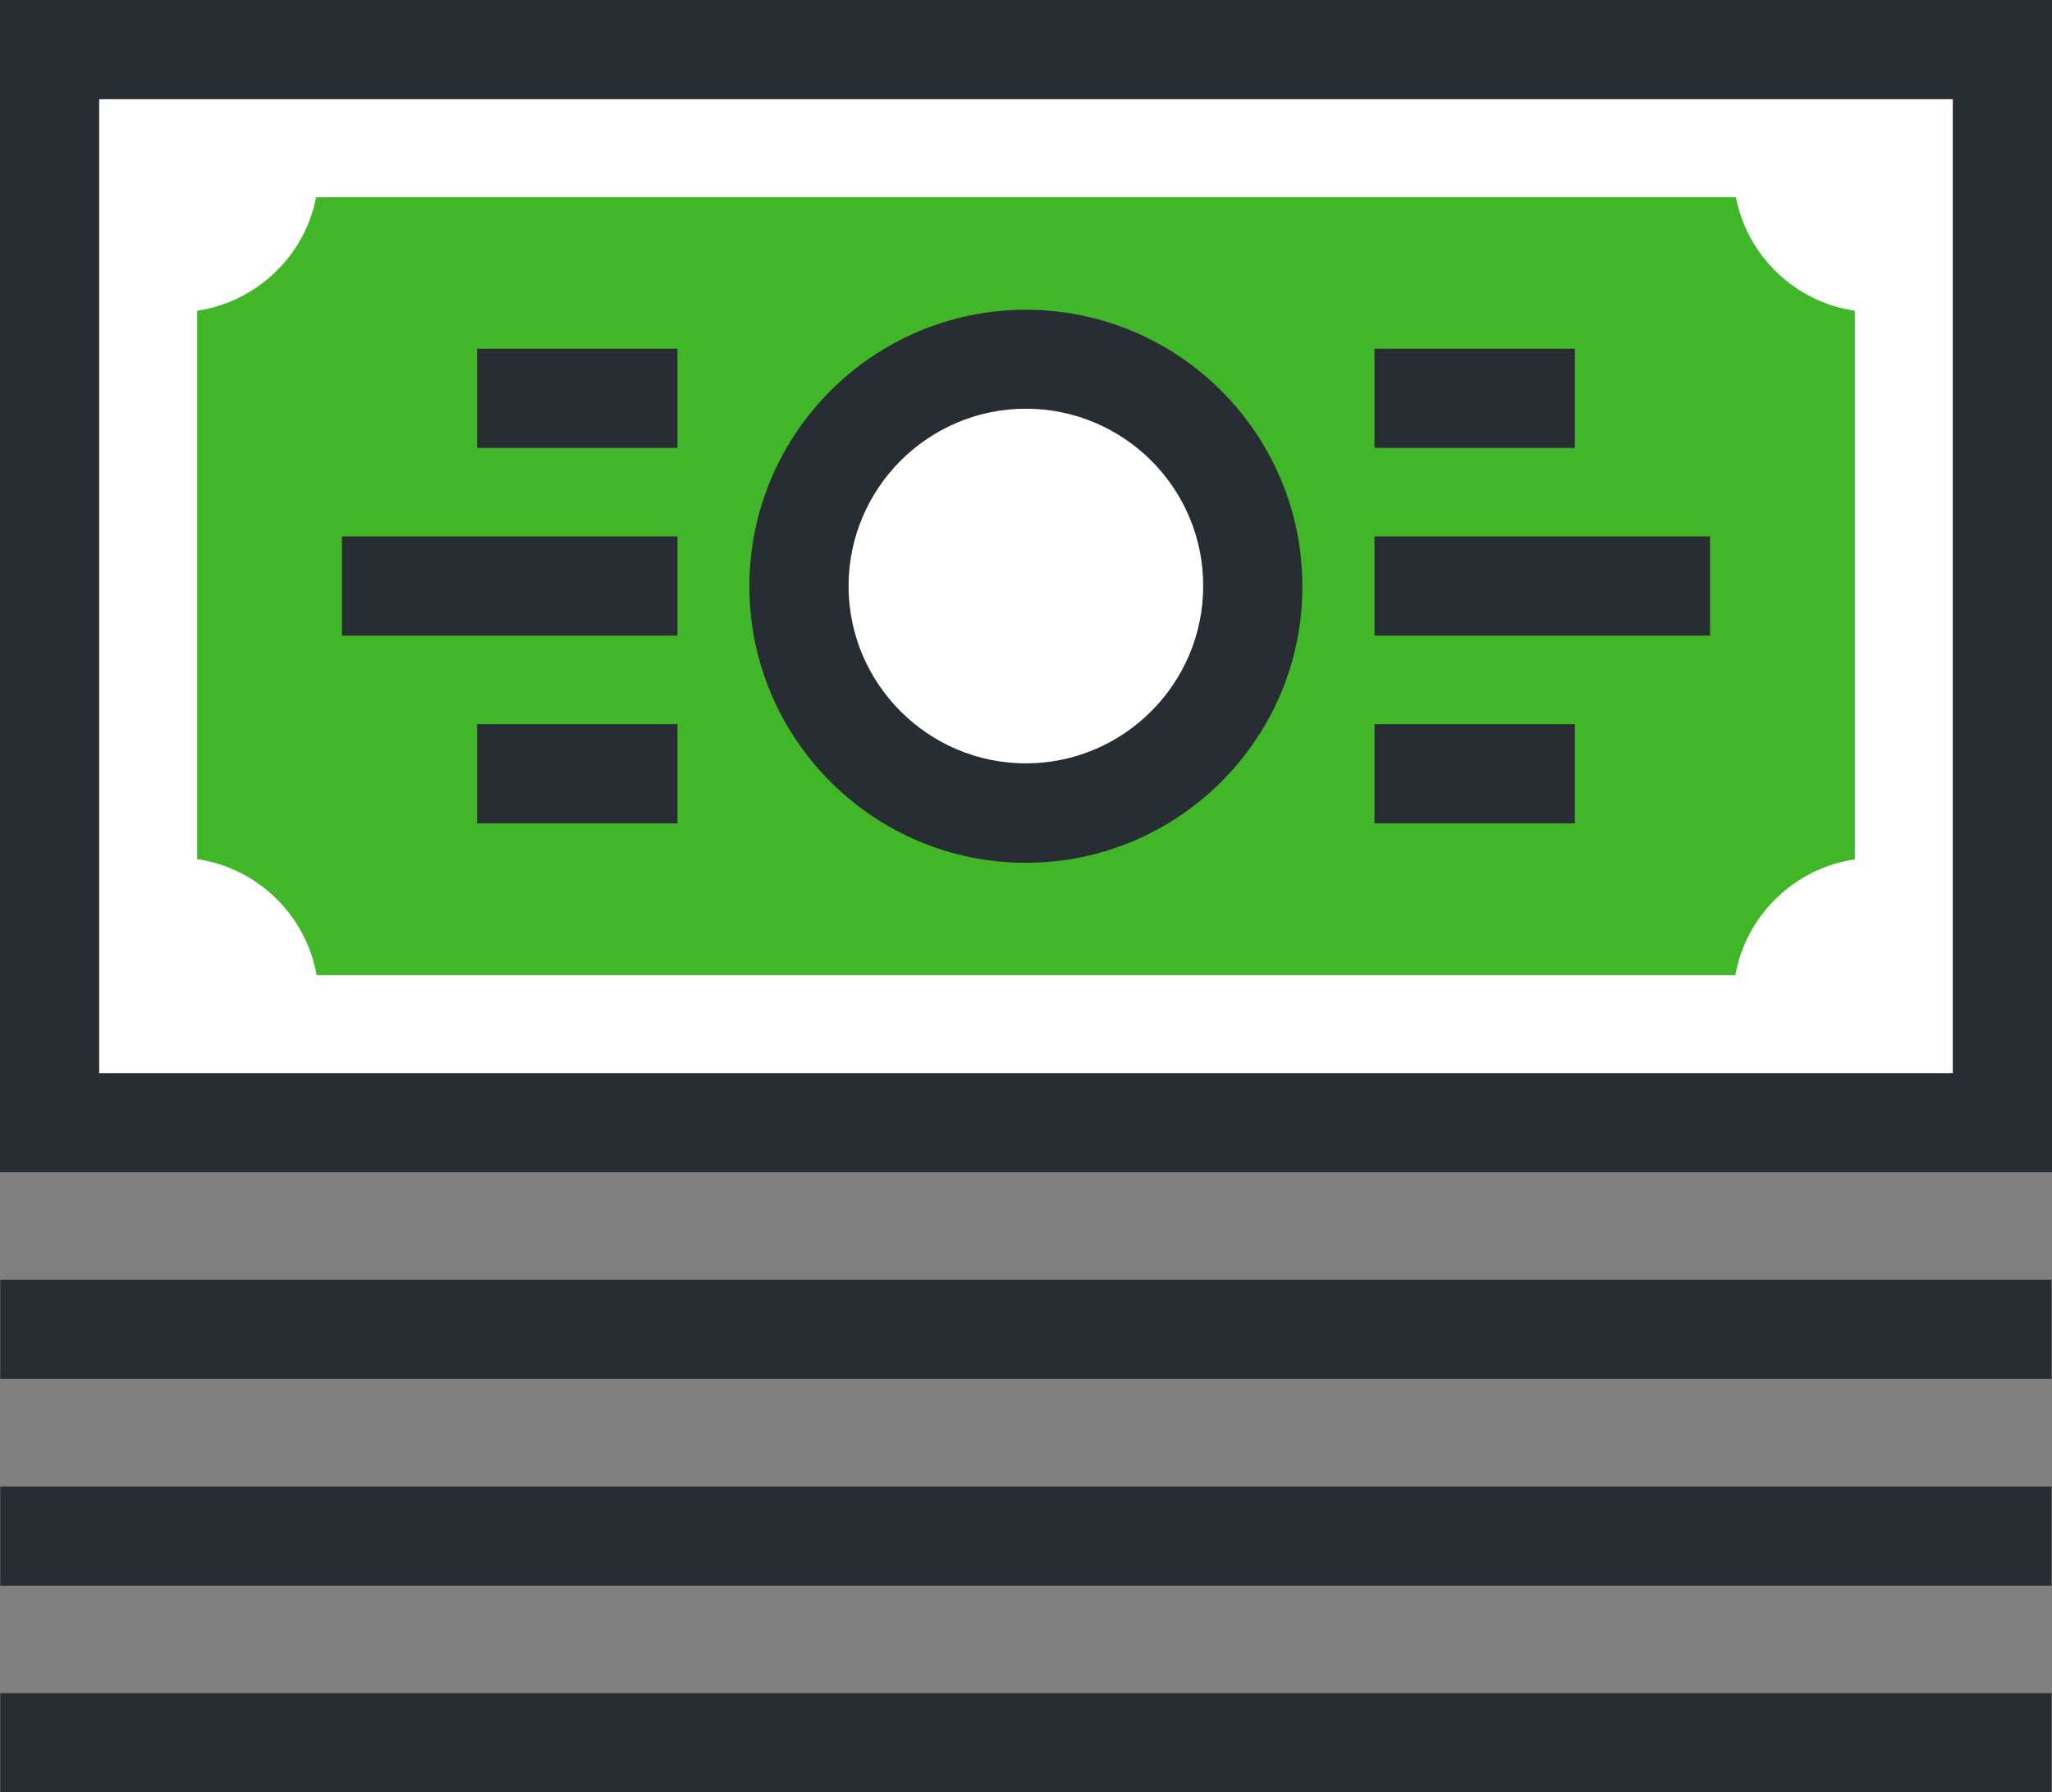
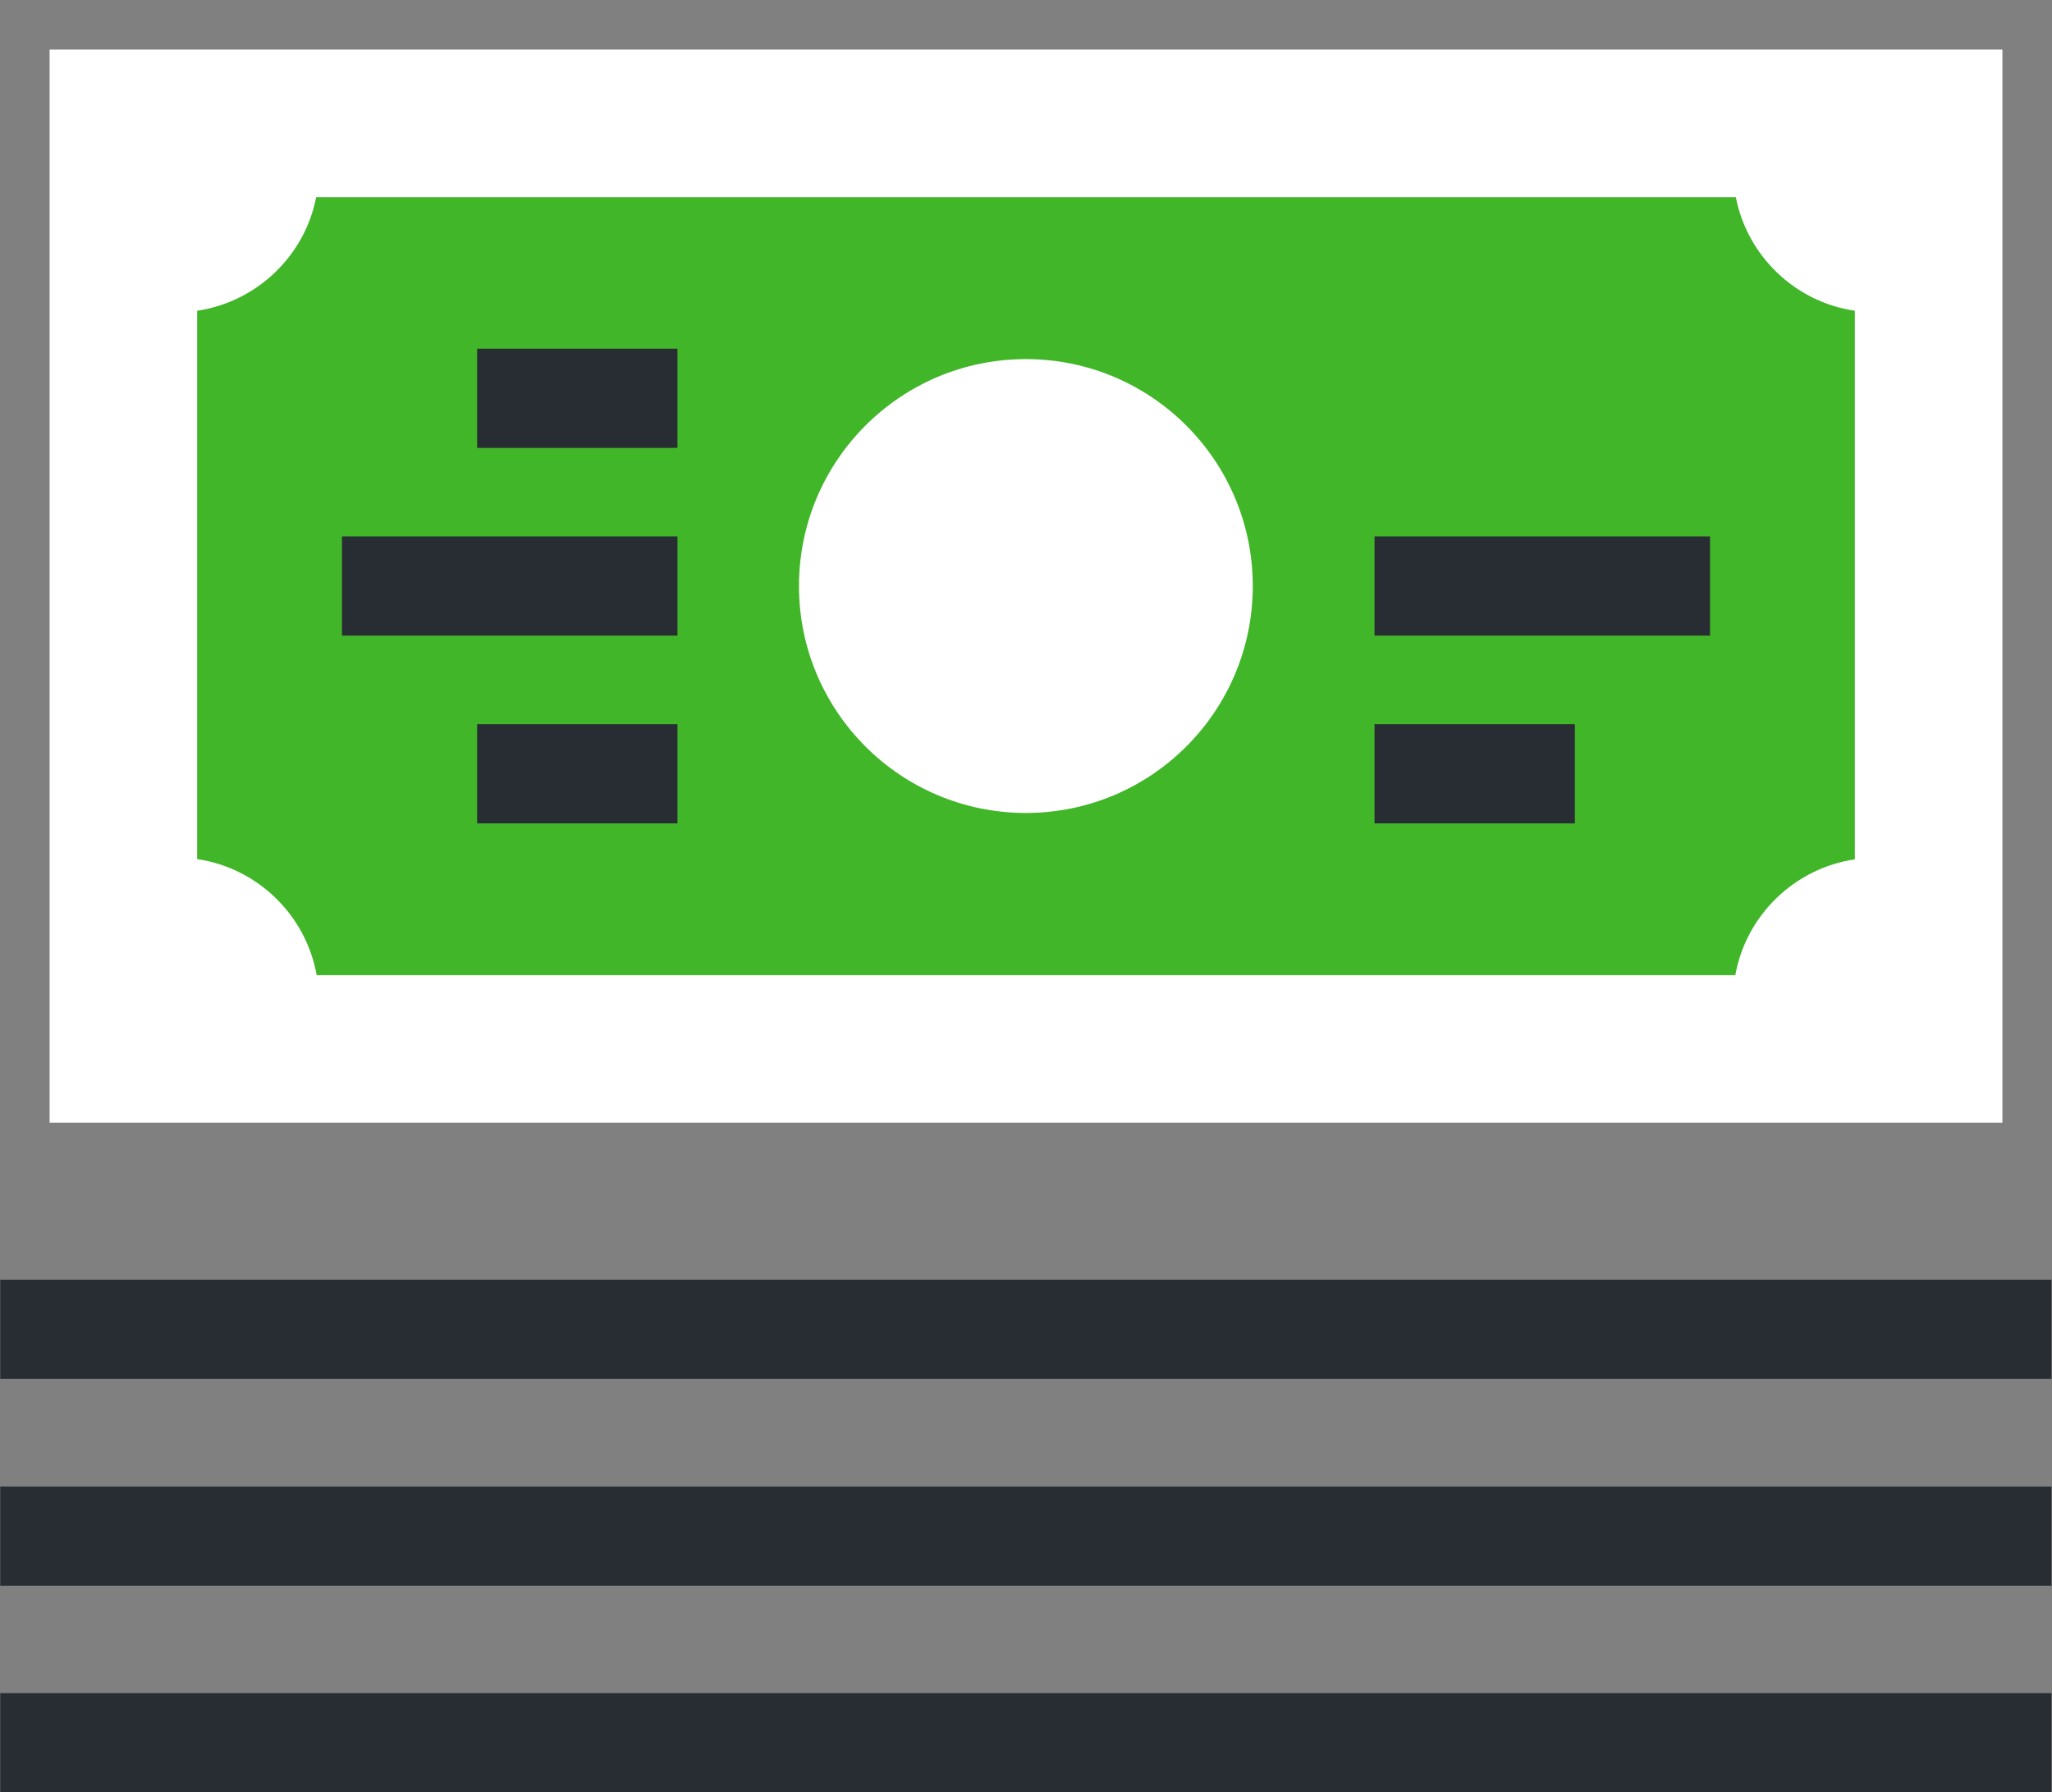
<svg xmlns="http://www.w3.org/2000/svg" version="1.1" id="Шар_1" x="0px" y="0px" width="82.75px" height="72.27px" viewBox="0 0 82.75 72.27" style="enable-background:new 0 0 82.75 72.27;" xml:space="preserve">
  <rect x="0" y="0" width="82.75" height="72.27" fill="#808080" stroke="none" />
  <g>
    <g>
      <g>
        <g>
          <rect x="2" y="2" style="fill:#FFFFFF;" width="78.75" height="43.27" />
-           <path style="fill:#282D33;" d="M82.75,47.27H0V0h82.75V47.27z M4,43.27h74.75V4H4V43.27z" />
        </g>
        <path style="fill:#41b629;" d="M12.77,39.32c-0.43-2.42-2.38-4.32-4.82-4.68V12.53c2.41-0.36,4.34-2.21,4.8-4.58H70     c0.46,2.37,2.39,4.23,4.8,4.58v22.12c-2.44,0.36-4.39,2.26-4.82,4.67H12.77z" />
        <g>
          <circle style="fill:#FFFFFF;" cx="41.37" cy="23.63" r="9.15" />
-           <path style="fill:#282D33;" d="M41.37,34.79c-6.15,0-11.15-5-11.15-11.15c0-6.15,5-11.15,11.15-11.15      c6.15,0,11.15,5,11.15,11.15C52.53,29.78,47.52,34.79,41.37,34.79z M41.37,16.48c-3.94,0-7.15,3.21-7.15,7.15      c0,3.94,3.21,7.15,7.15,7.15c3.94,0,7.15-3.21,7.15-7.15C48.53,19.69,45.32,16.48,41.37,16.48z" />
        </g>
        <g>
          <g>
            <g>
-               <line style="fill:#FFFFFF;" x1="55.43" y1="23.63" x2="68.96" y2="23.63" />
              <rect x="55.43" y="21.63" style="fill:#282D33;" width="13.53" height="4" />
            </g>
            <g>
              <g>
                <line style="fill:#FFFFFF;" x1="55.43" y1="16.06" x2="63.51" y2="16.06" />
-                 <rect x="55.43" y="14.06" style="fill:#282D33;" width="8.08" height="4" />
              </g>
              <g>
                <line style="fill:#FFFFFF;" x1="55.43" y1="31.2" x2="63.51" y2="31.2" />
                <rect x="55.43" y="29.2" style="fill:#282D33;" width="8.08" height="4" />
              </g>
            </g>
          </g>
          <g>
            <g>
-               <line style="fill:#FFFFFF;" x1="27.32" y1="23.63" x2="13.79" y2="23.63" />
              <rect x="13.79" y="21.63" style="fill:#282D33;" width="13.53" height="4" />
            </g>
            <g>
              <g>
                <line style="fill:#FFFFFF;" x1="27.32" y1="31.2" x2="19.24" y2="31.2" />
                <rect x="19.24" y="29.2" style="fill:#282D33;" width="8.08" height="4" />
              </g>
              <g>
                <line style="fill:#FFFFFF;" x1="27.32" y1="16.06" x2="19.24" y2="16.06" />
                <rect x="19.24" y="14.06" style="fill:#282D33;" width="8.08" height="4" />
              </g>
            </g>
          </g>
        </g>
      </g>
    </g>
    <g>
      <g>
        <g>
          <line style="fill:#FFFFFF;" x1="0.01" y1="53.6" x2="82.74" y2="53.6" />
          <rect x="0.01" y="51.6" style="fill:#282D33;" width="82.72" height="4" />
        </g>
      </g>
    </g>
    <g>
      <g>
        <g>
          <line style="fill:#FFFFFF;" x1="0.01" y1="61.94" x2="82.74" y2="61.94" />
          <rect x="0.01" y="59.94" style="fill:#282D33;" width="82.72" height="4" />
        </g>
      </g>
    </g>
    <g>
      <g>
        <g>
          <line style="fill:#FFFFFF;" x1="0.01" y1="70.27" x2="82.74" y2="70.27" />
          <rect x="0.01" y="68.27" style="fill:#282D33;" width="82.72" height="4" />
        </g>
      </g>
    </g>
  </g>
</svg>